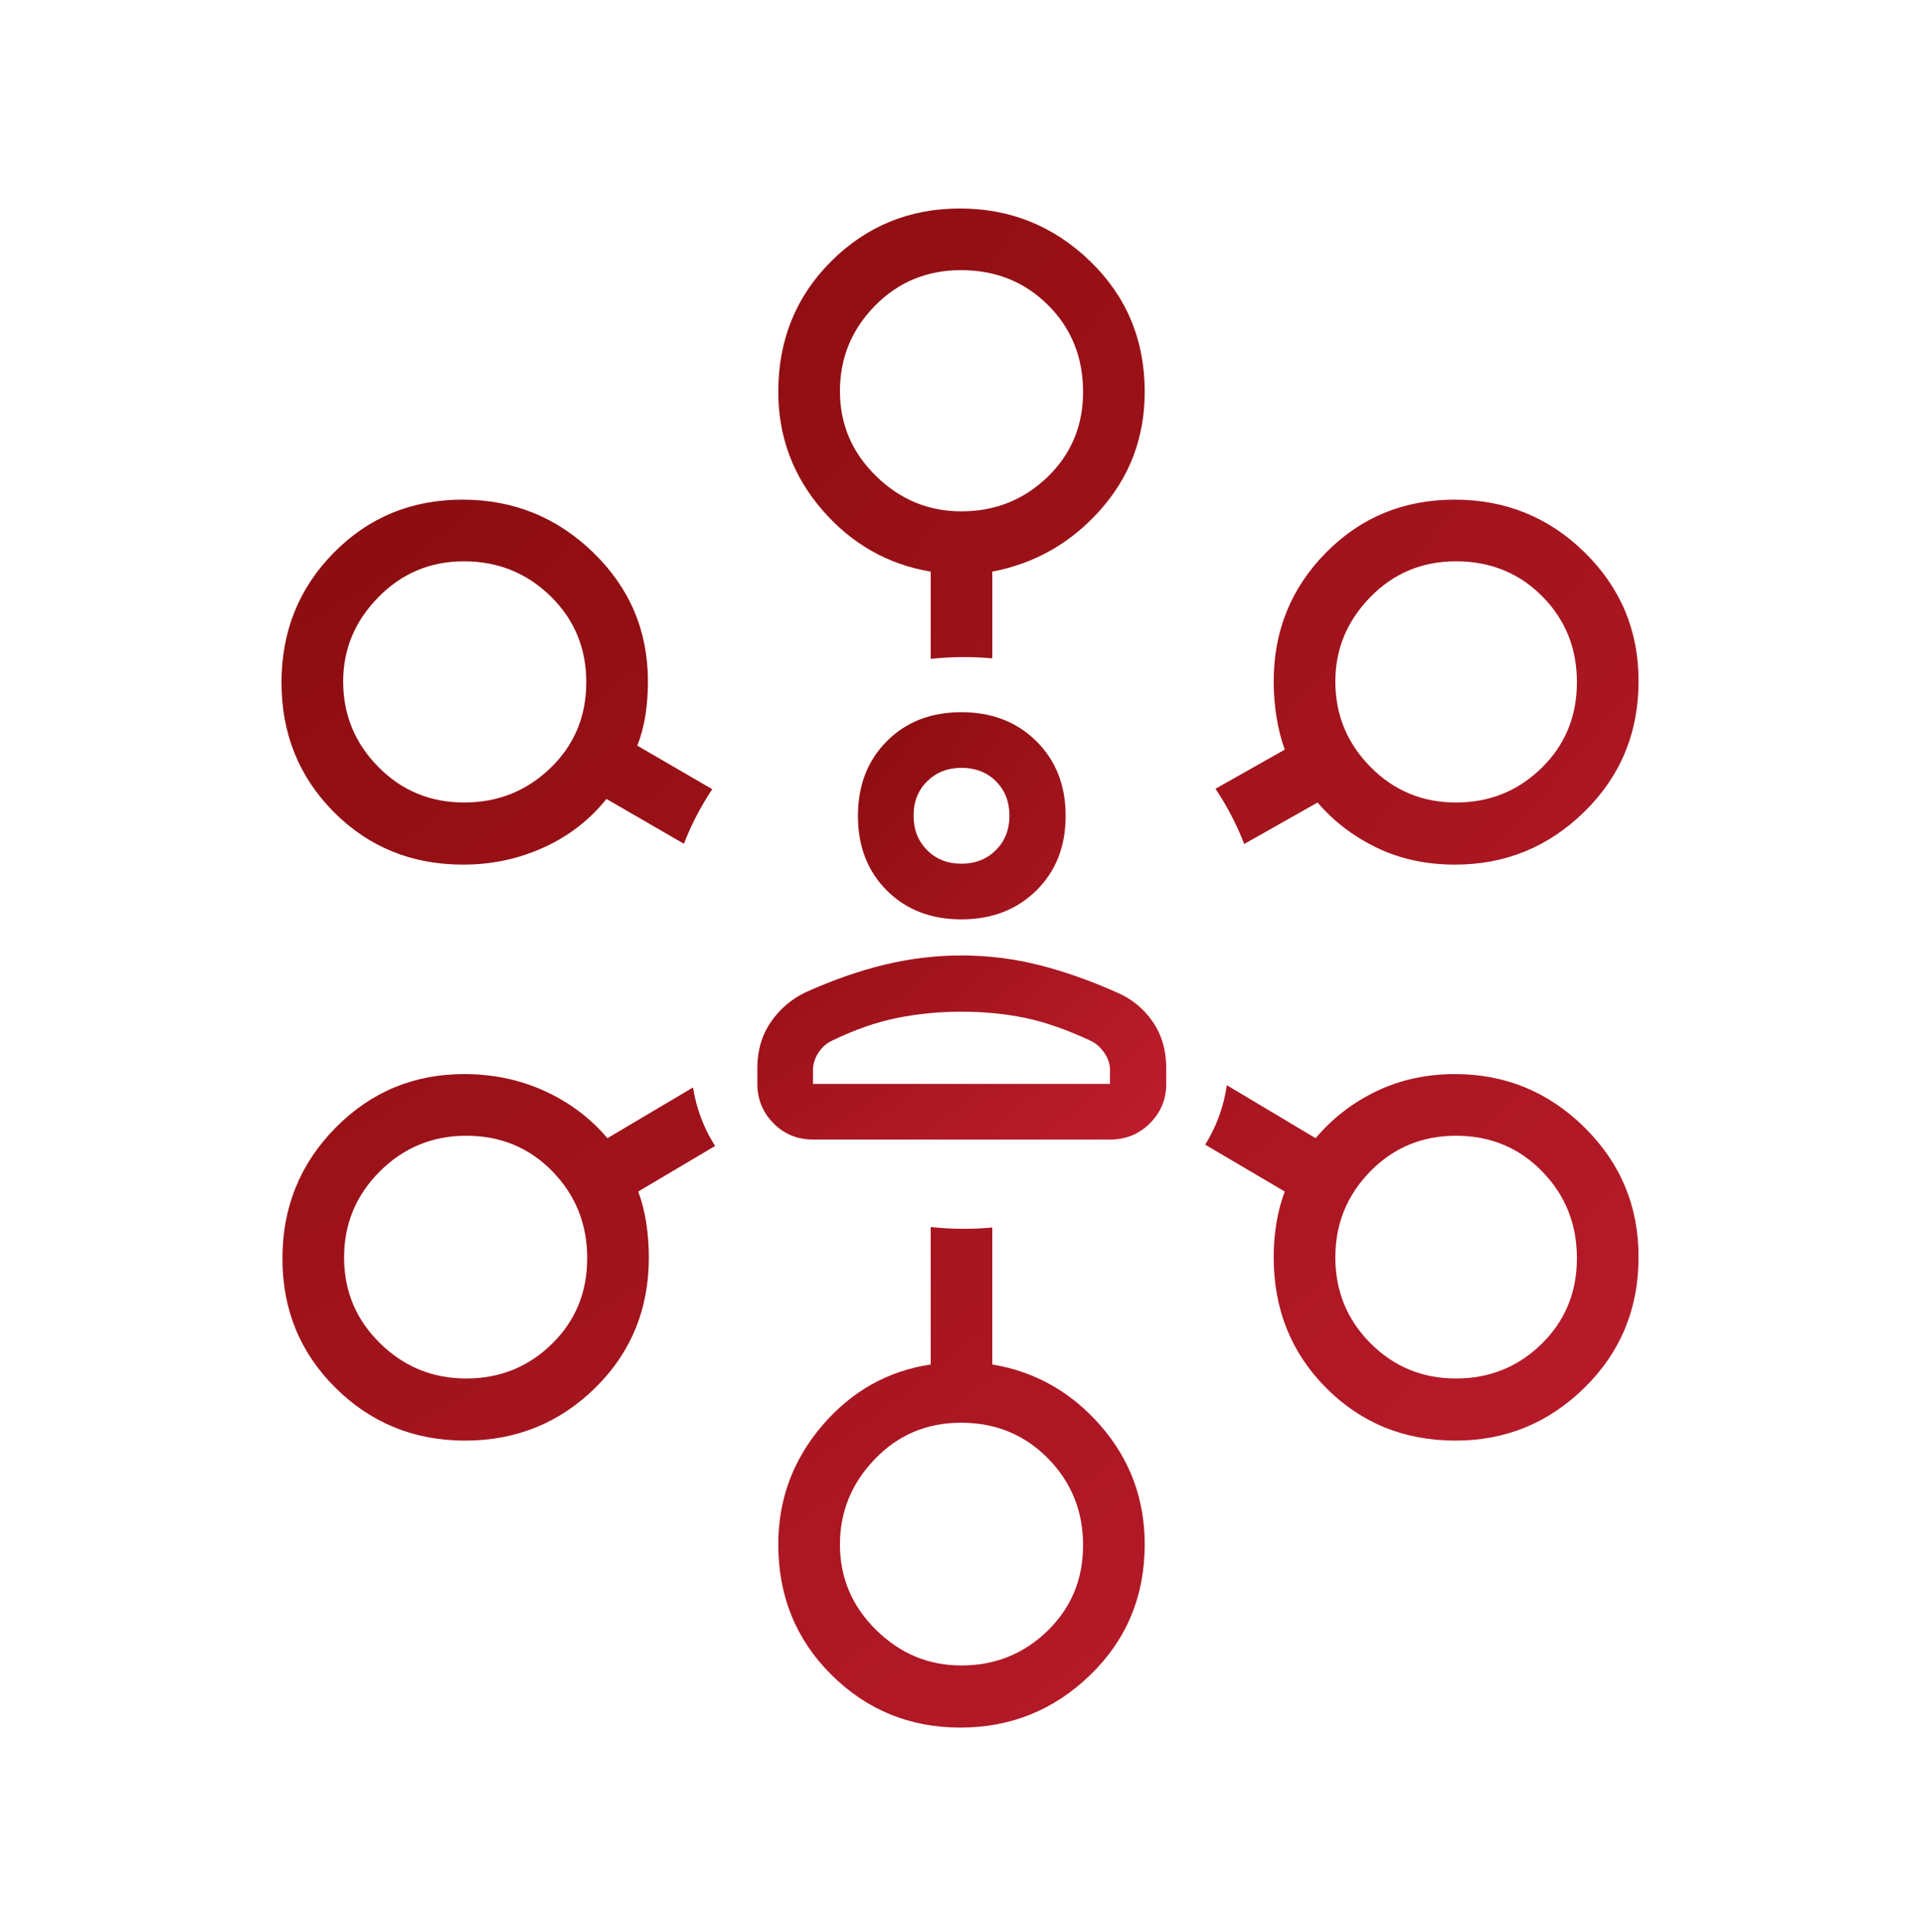
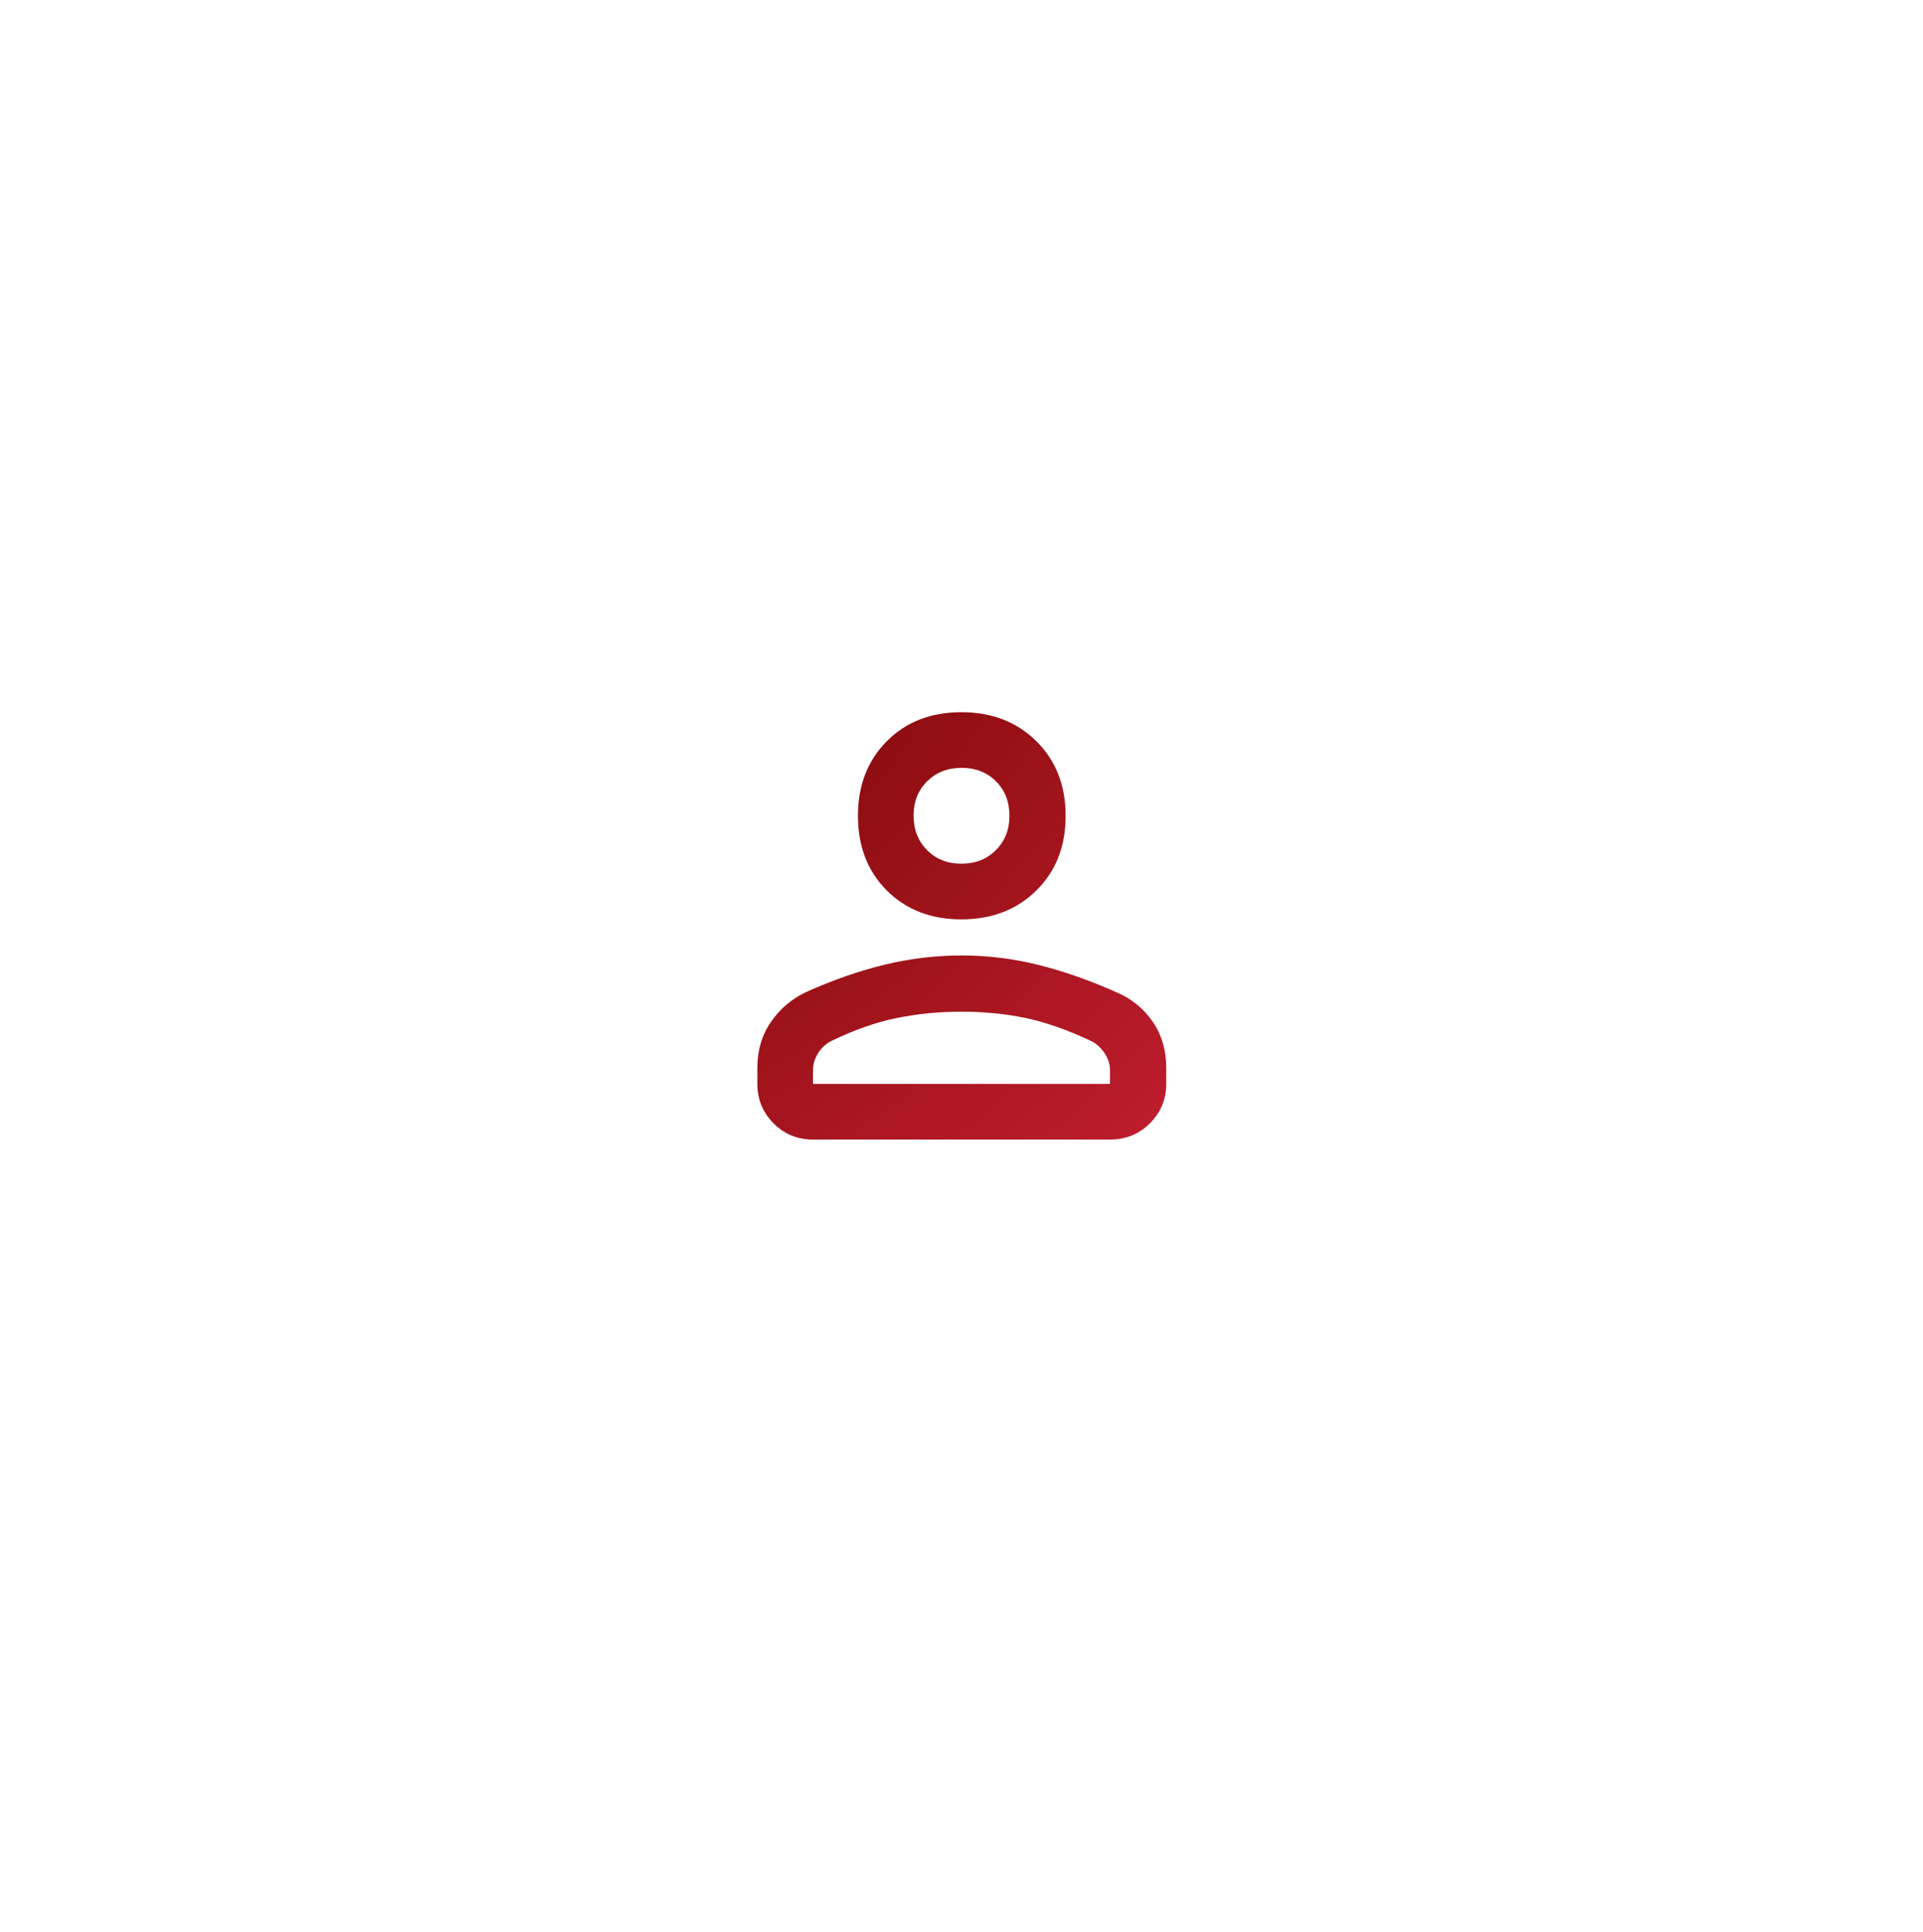
<svg xmlns="http://www.w3.org/2000/svg" width="225" height="226" viewBox="0 0 225 226" fill="none">
  <mask id="mask0_20811_78" style="mask-type:alpha" maskUnits="userSpaceOnUse" x="79" y="75" width="67" height="67">
    <rect x="79.267" y="75.276" width="66.466" height="66.466" fill="#D9D9D9" />
  </mask>
  <g mask="url(#mask0_20811_78)">
    <path d="M112.486 107.54C108.922 107.54 106.014 106.413 103.762 104.161C101.51 101.909 100.384 99.001 100.384 95.437C100.384 91.874 101.51 88.961 103.762 86.7C106.014 84.438 108.922 83.307 112.486 83.307C116.049 83.307 118.974 84.438 121.258 86.7C123.543 88.961 124.685 91.874 124.685 95.437C124.685 99.001 123.543 101.909 121.258 104.161C118.974 106.413 116.049 107.54 112.486 107.54ZM88.614 126.787V124.918C88.614 122.873 89.141 121.084 90.194 119.551C91.248 118.018 92.614 116.853 94.291 116.055C97.476 114.625 100.556 113.551 103.531 112.836C106.506 112.121 109.49 111.763 112.481 111.763C115.561 111.763 118.573 112.132 121.517 112.871C124.46 113.609 127.499 114.675 130.634 116.069C132.384 116.811 133.792 117.953 134.858 119.492C135.923 121.032 136.455 122.841 136.455 124.918V126.787C136.455 128.576 135.823 130.107 134.559 131.382C133.294 132.657 131.734 133.295 129.878 133.295H95.122C93.285 133.295 91.741 132.657 90.49 131.382C89.239 130.107 88.614 128.576 88.614 126.787ZM95.122 126.787H129.878V125.195C129.878 124.486 129.659 123.809 129.22 123.165C128.782 122.52 128.24 122.043 127.593 121.733C124.824 120.44 122.274 119.552 119.943 119.067C117.612 118.583 115.12 118.34 112.465 118.34C109.904 118.34 107.411 118.583 104.988 119.067C102.565 119.552 100.024 120.437 97.367 121.722C96.701 122.032 96.16 122.511 95.745 123.158C95.33 123.804 95.122 124.483 95.122 125.195V126.787ZM112.486 101.031C114.111 101.031 115.454 100.504 116.516 99.449C117.577 98.395 118.108 97.054 118.108 95.426C118.108 93.779 117.582 92.432 116.529 91.385C115.478 90.338 114.139 89.815 112.514 89.815C110.889 89.815 109.546 90.34 108.484 91.388C107.423 92.437 106.892 93.771 106.892 95.391C106.892 97.031 107.418 98.38 108.47 99.441C109.522 100.501 110.861 101.031 112.486 101.031Z" fill="url(#paint0_radial_20811_78)" />
  </g>
-   <path d="M108.896 143.529C110.175 143.665 111.476 143.738 112.793 143.738C113.91 143.738 115.015 143.685 116.105 143.587V159.604C121.13 160.446 125.358 162.838 128.789 166.78C132.22 170.724 133.936 175.345 133.936 180.643C133.936 186.709 131.816 191.798 127.577 195.911C123.34 200.023 118.27 202.08 112.366 202.08C106.462 202.08 101.435 200.023 97.286 195.911C93.138 191.798 91.064 186.709 91.064 180.643C91.064 175.392 92.776 170.762 96.2 166.755C99.624 162.749 103.857 160.365 108.896 159.604V143.529ZM112.45 166.42C108.452 166.42 105.09 167.836 102.365 170.667C99.639 173.5 98.276 176.831 98.276 180.66C98.276 184.541 99.684 187.871 102.499 190.649C105.315 193.426 108.643 194.814 112.482 194.814C116.422 194.814 119.782 193.465 122.56 190.768C125.336 188.073 126.724 184.733 126.724 180.747C126.724 176.759 125.356 173.375 122.62 170.594C119.884 167.811 116.494 166.42 112.45 166.42ZM54.31 125.638C57.713 125.639 60.861 126.303 63.755 127.631C66.649 128.959 69.087 130.795 71.07 133.138L81.083 127.204C81.482 129.706 82.38 132.027 83.668 134.047L74.677 139.375C75.108 140.53 75.423 141.77 75.621 143.095C75.82 144.421 75.919 145.748 75.919 147.074C75.919 153.138 73.826 158.228 69.642 162.342C65.456 166.454 60.385 168.511 54.429 168.511C48.471 168.511 43.418 166.458 39.27 162.353C35.121 158.25 33.047 153.202 33.047 147.21C33.047 141.218 35.114 136.124 39.248 131.929C43.383 127.735 48.404 125.638 54.31 125.638ZM170.247 125.638C176.132 125.638 181.182 127.718 185.396 131.878C189.611 136.037 191.719 141.088 191.719 147.03C191.719 153.081 189.616 158.174 185.409 162.308C181.205 166.443 176.174 168.511 170.318 168.511C164.301 168.51 159.247 166.454 155.158 162.342C151.071 158.228 149.028 153.138 149.028 147.074C149.028 145.67 149.135 144.323 149.351 143.034C149.568 141.745 149.892 140.525 150.323 139.375L141.013 133.895C142.295 131.839 143.179 129.48 143.546 126.939L153.931 133.138C155.914 130.795 158.295 128.959 161.076 127.631C163.856 126.303 166.913 125.639 170.247 125.638ZM54.56 132.85C50.597 132.85 47.224 134.242 44.438 137.024C41.652 139.805 40.259 143.161 40.259 147.091C40.259 151.02 41.658 154.362 44.458 157.115C47.26 159.868 50.625 161.245 54.553 161.245C58.483 161.245 61.824 159.896 64.577 157.199C67.33 154.504 68.707 151.162 68.707 147.175C68.707 143.189 67.352 139.805 64.641 137.024C61.928 134.241 58.568 132.85 54.56 132.85ZM170.358 132.85C166.397 132.85 163.053 134.241 160.326 137.024C157.601 139.805 156.24 143.161 156.24 147.091C156.24 151.02 157.609 154.362 160.348 157.115C163.088 159.868 166.423 161.245 170.353 161.245C174.282 161.245 177.624 159.896 180.377 157.199C183.13 154.504 184.507 151.162 184.507 147.175C184.507 143.189 183.152 139.805 180.441 137.024C177.728 134.241 174.367 132.85 170.358 132.85ZM54.112 58.445C60.069 58.445 65.174 60.512 69.429 64.644C73.684 68.777 75.811 73.796 75.811 79.701C75.811 81.11 75.711 82.442 75.513 83.697C75.314 84.952 74.999 86.126 74.567 87.219L83.336 92.314C82.005 94.307 80.89 96.444 80.02 98.695L70.962 93.456C68.979 95.92 66.521 97.816 63.588 99.144C60.657 100.472 57.526 101.137 54.195 101.137C48.181 101.137 43.134 99.084 39.056 94.979C34.978 90.876 32.939 85.829 32.939 79.837C32.939 73.845 34.979 68.782 39.059 64.647C43.139 60.513 48.156 58.445 54.112 58.445ZM170.2 58.445C176.157 58.445 181.232 60.507 185.426 64.631C189.621 68.756 191.719 73.764 191.719 79.654C191.719 85.707 189.611 90.801 185.396 94.935C181.182 99.07 176.132 101.137 170.247 101.137C166.855 101.136 163.793 100.472 161.06 99.144C158.326 97.816 156.028 96.058 154.165 93.871L145.578 98.724C144.699 96.443 143.568 94.279 142.216 92.263L150.323 87.688C149.892 86.498 149.568 85.214 149.351 83.838C149.135 82.461 149.028 81.082 149.028 79.701C149.028 73.796 151.067 68.777 155.145 64.644C159.224 60.512 164.243 58.445 170.2 58.445ZM54.282 65.657C50.355 65.657 47.018 67.055 44.271 69.852C41.524 72.649 40.151 75.938 40.151 79.718C40.151 83.599 41.521 86.927 44.262 89.704C47.001 92.482 50.349 93.871 54.305 93.871C58.261 93.871 61.632 92.523 64.418 89.826C67.206 87.129 68.599 83.787 68.599 79.802C68.599 75.816 67.206 72.462 64.42 69.74C61.633 67.018 58.253 65.657 54.282 65.657ZM170.358 65.657C166.397 65.657 163.053 67.055 160.326 69.852C157.601 72.649 156.24 75.938 156.24 79.718C156.24 83.599 157.609 86.927 160.348 89.704C163.088 92.482 166.423 93.871 170.353 93.871C174.282 93.871 177.624 92.523 180.377 89.826C183.13 87.129 184.507 83.787 184.507 79.802C184.507 75.816 183.152 72.462 180.441 69.74C177.728 67.018 174.367 65.657 170.358 65.657ZM112.318 24.389C118.221 24.389 123.299 26.445 127.554 30.557C131.808 34.671 133.936 39.76 133.936 45.824C133.936 51.123 132.221 55.714 128.789 59.596C125.358 63.481 121.13 65.903 116.105 66.864V77.011C115.015 76.912 113.91 76.861 112.793 76.861C111.476 76.861 110.175 76.932 108.896 77.068V66.864C103.871 66.022 99.642 63.618 96.211 59.652C92.78 55.687 91.064 51.077 91.064 45.824C91.064 39.76 93.13 34.671 97.263 30.557C101.394 26.445 106.413 24.389 112.318 24.389ZM112.45 31.6C108.452 31.601 105.09 32.992 102.365 35.774C99.639 38.556 98.276 41.882 98.276 45.752C98.276 49.62 99.684 52.931 102.499 55.684C105.315 58.438 108.643 59.814 112.482 59.814C116.422 59.814 119.782 58.476 122.56 55.8C125.336 53.123 126.724 49.806 126.724 45.85C126.724 41.794 125.356 38.404 122.62 35.682C119.884 32.961 116.494 31.6 112.45 31.6Z" fill="url(#paint1_radial_20811_78)" />
  <defs>
    <radialGradient id="paint0_radial_20811_78" cx="0" cy="0" r="1" gradientUnits="userSpaceOnUse" gradientTransform="translate(88.614 83.307) rotate(46.257) scale(69.193 123.167)">
      <stop stop-color="#830A0A" />
      <stop offset="1" stop-color="#BF1D2E" />
    </radialGradient>
    <radialGradient id="paint1_radial_20811_78" cx="0" cy="0" r="1" gradientUnits="userSpaceOnUse" gradientTransform="translate(32.939 24.389) rotate(48.217) scale(238.297 421.916)">
      <stop stop-color="#830A0A" />
      <stop offset="1" stop-color="#BF1D2E" />
    </radialGradient>
  </defs>
</svg>